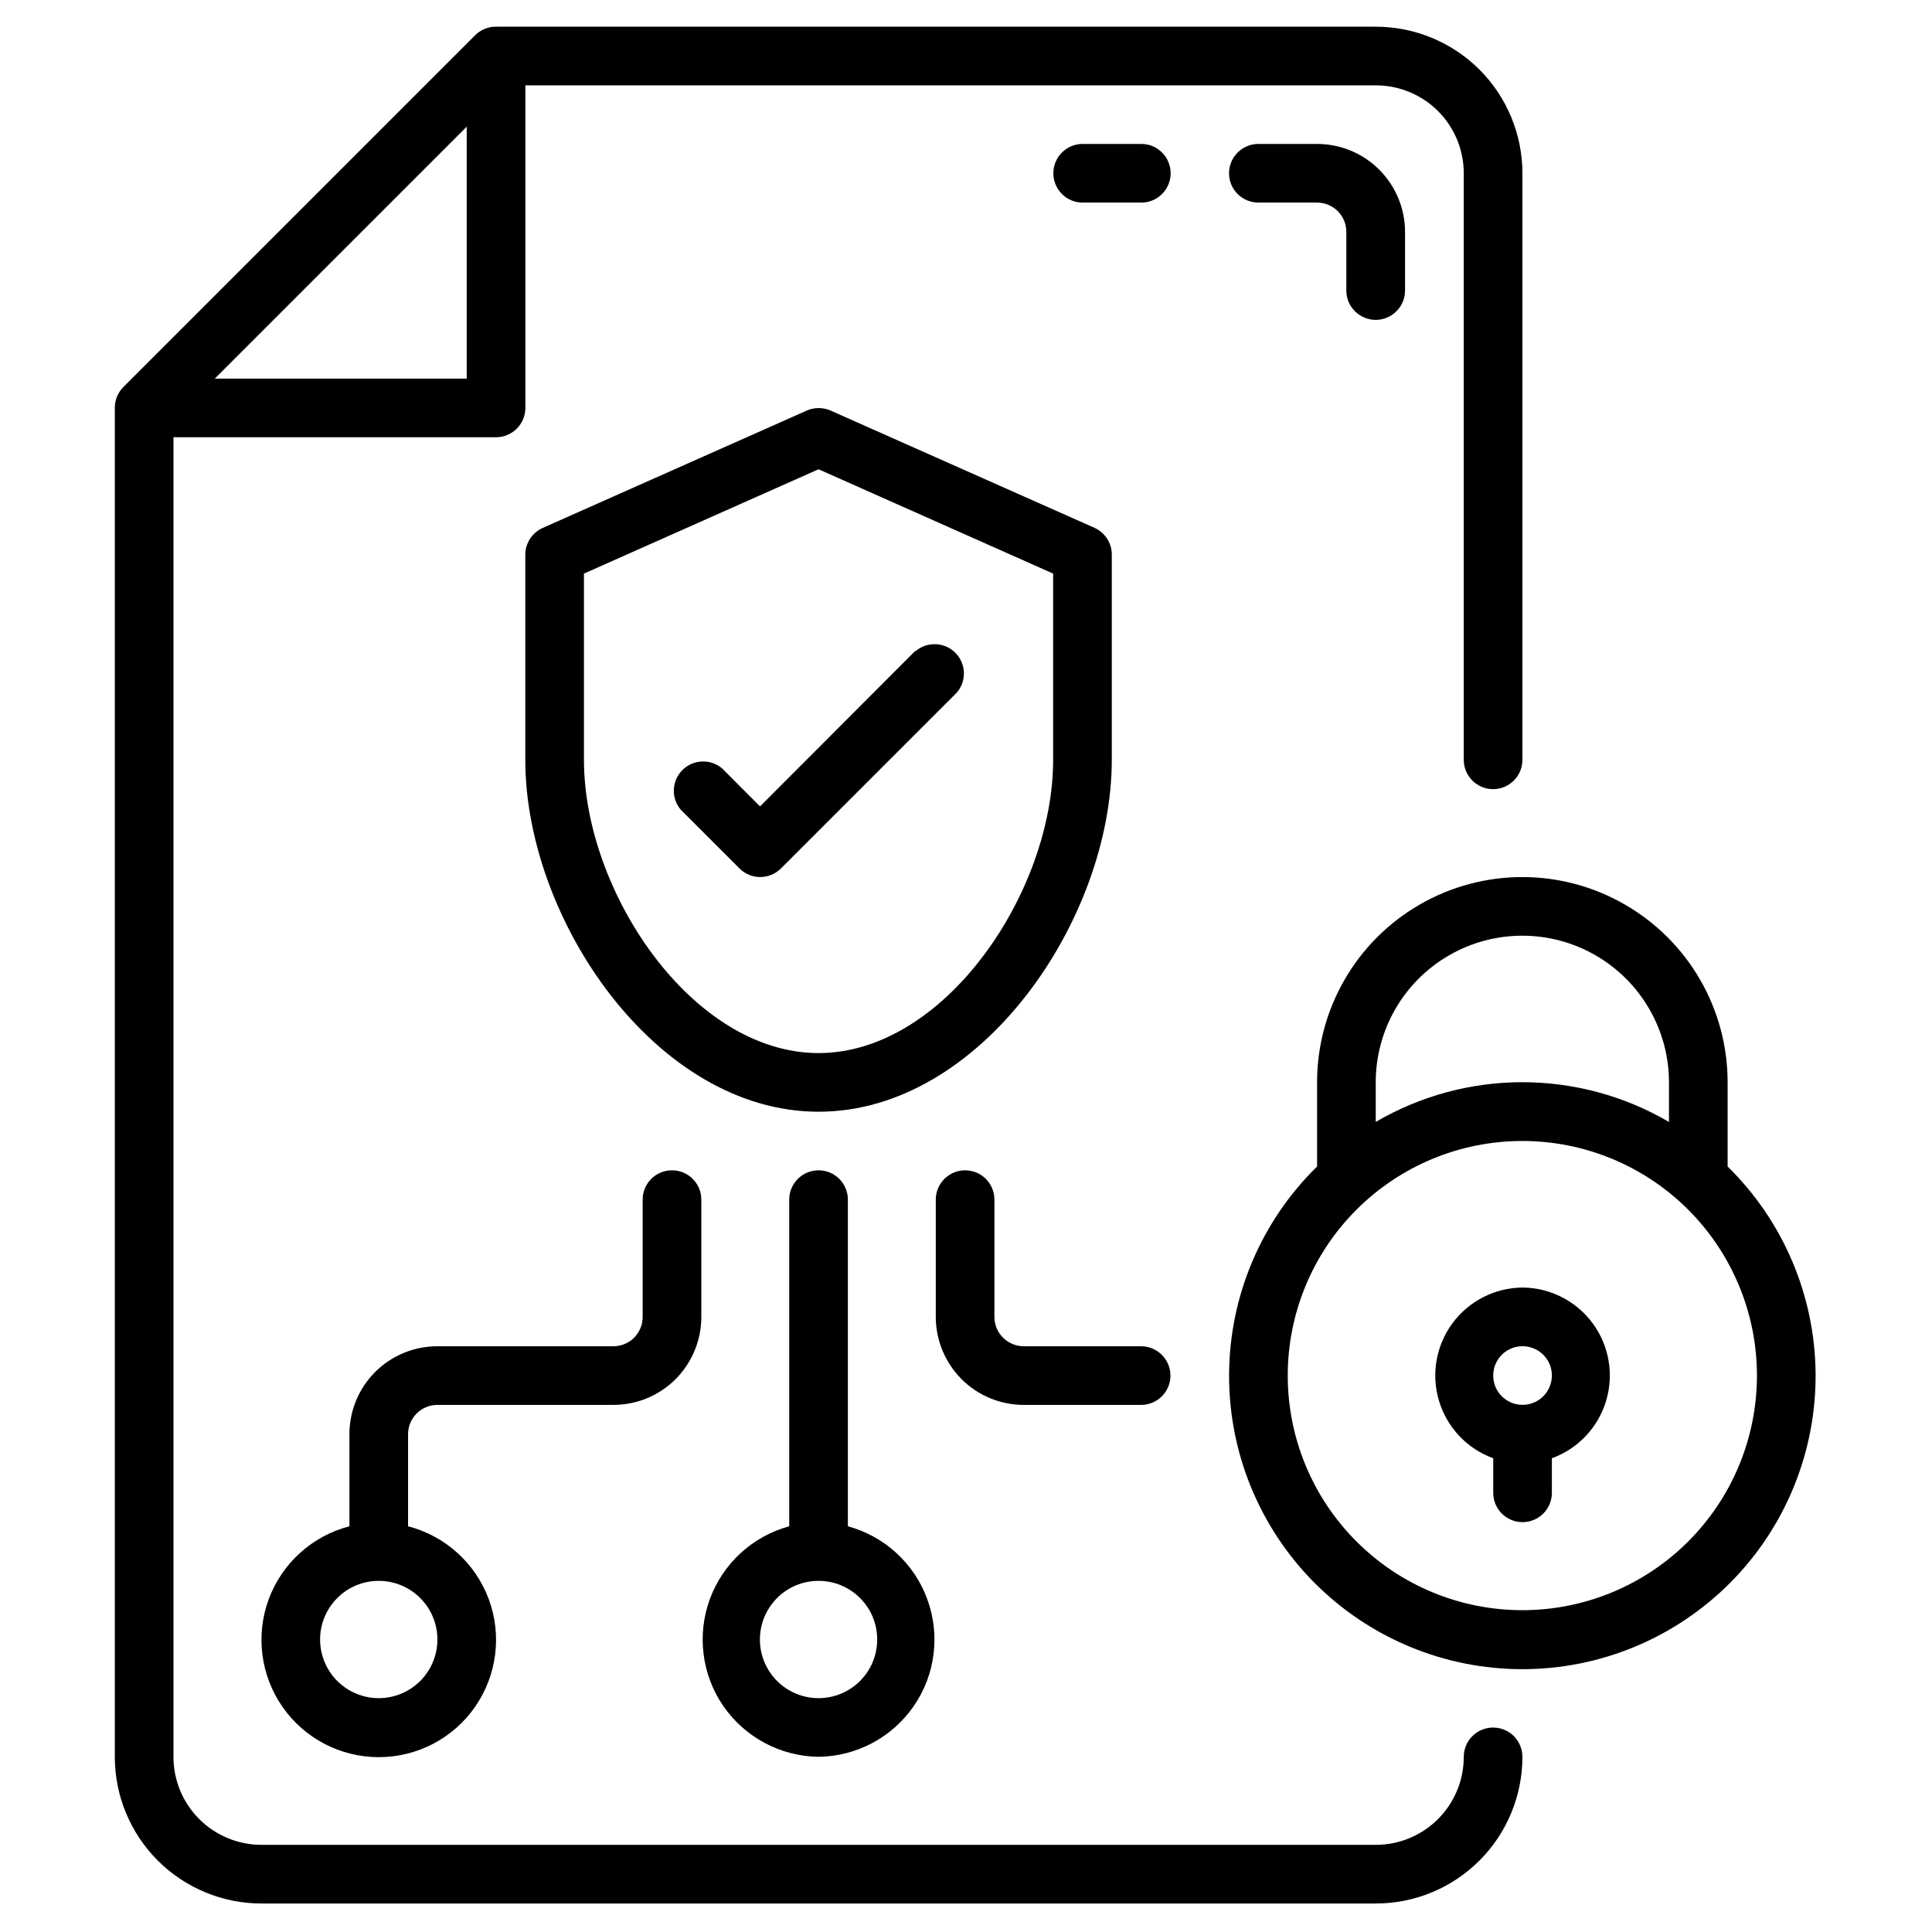
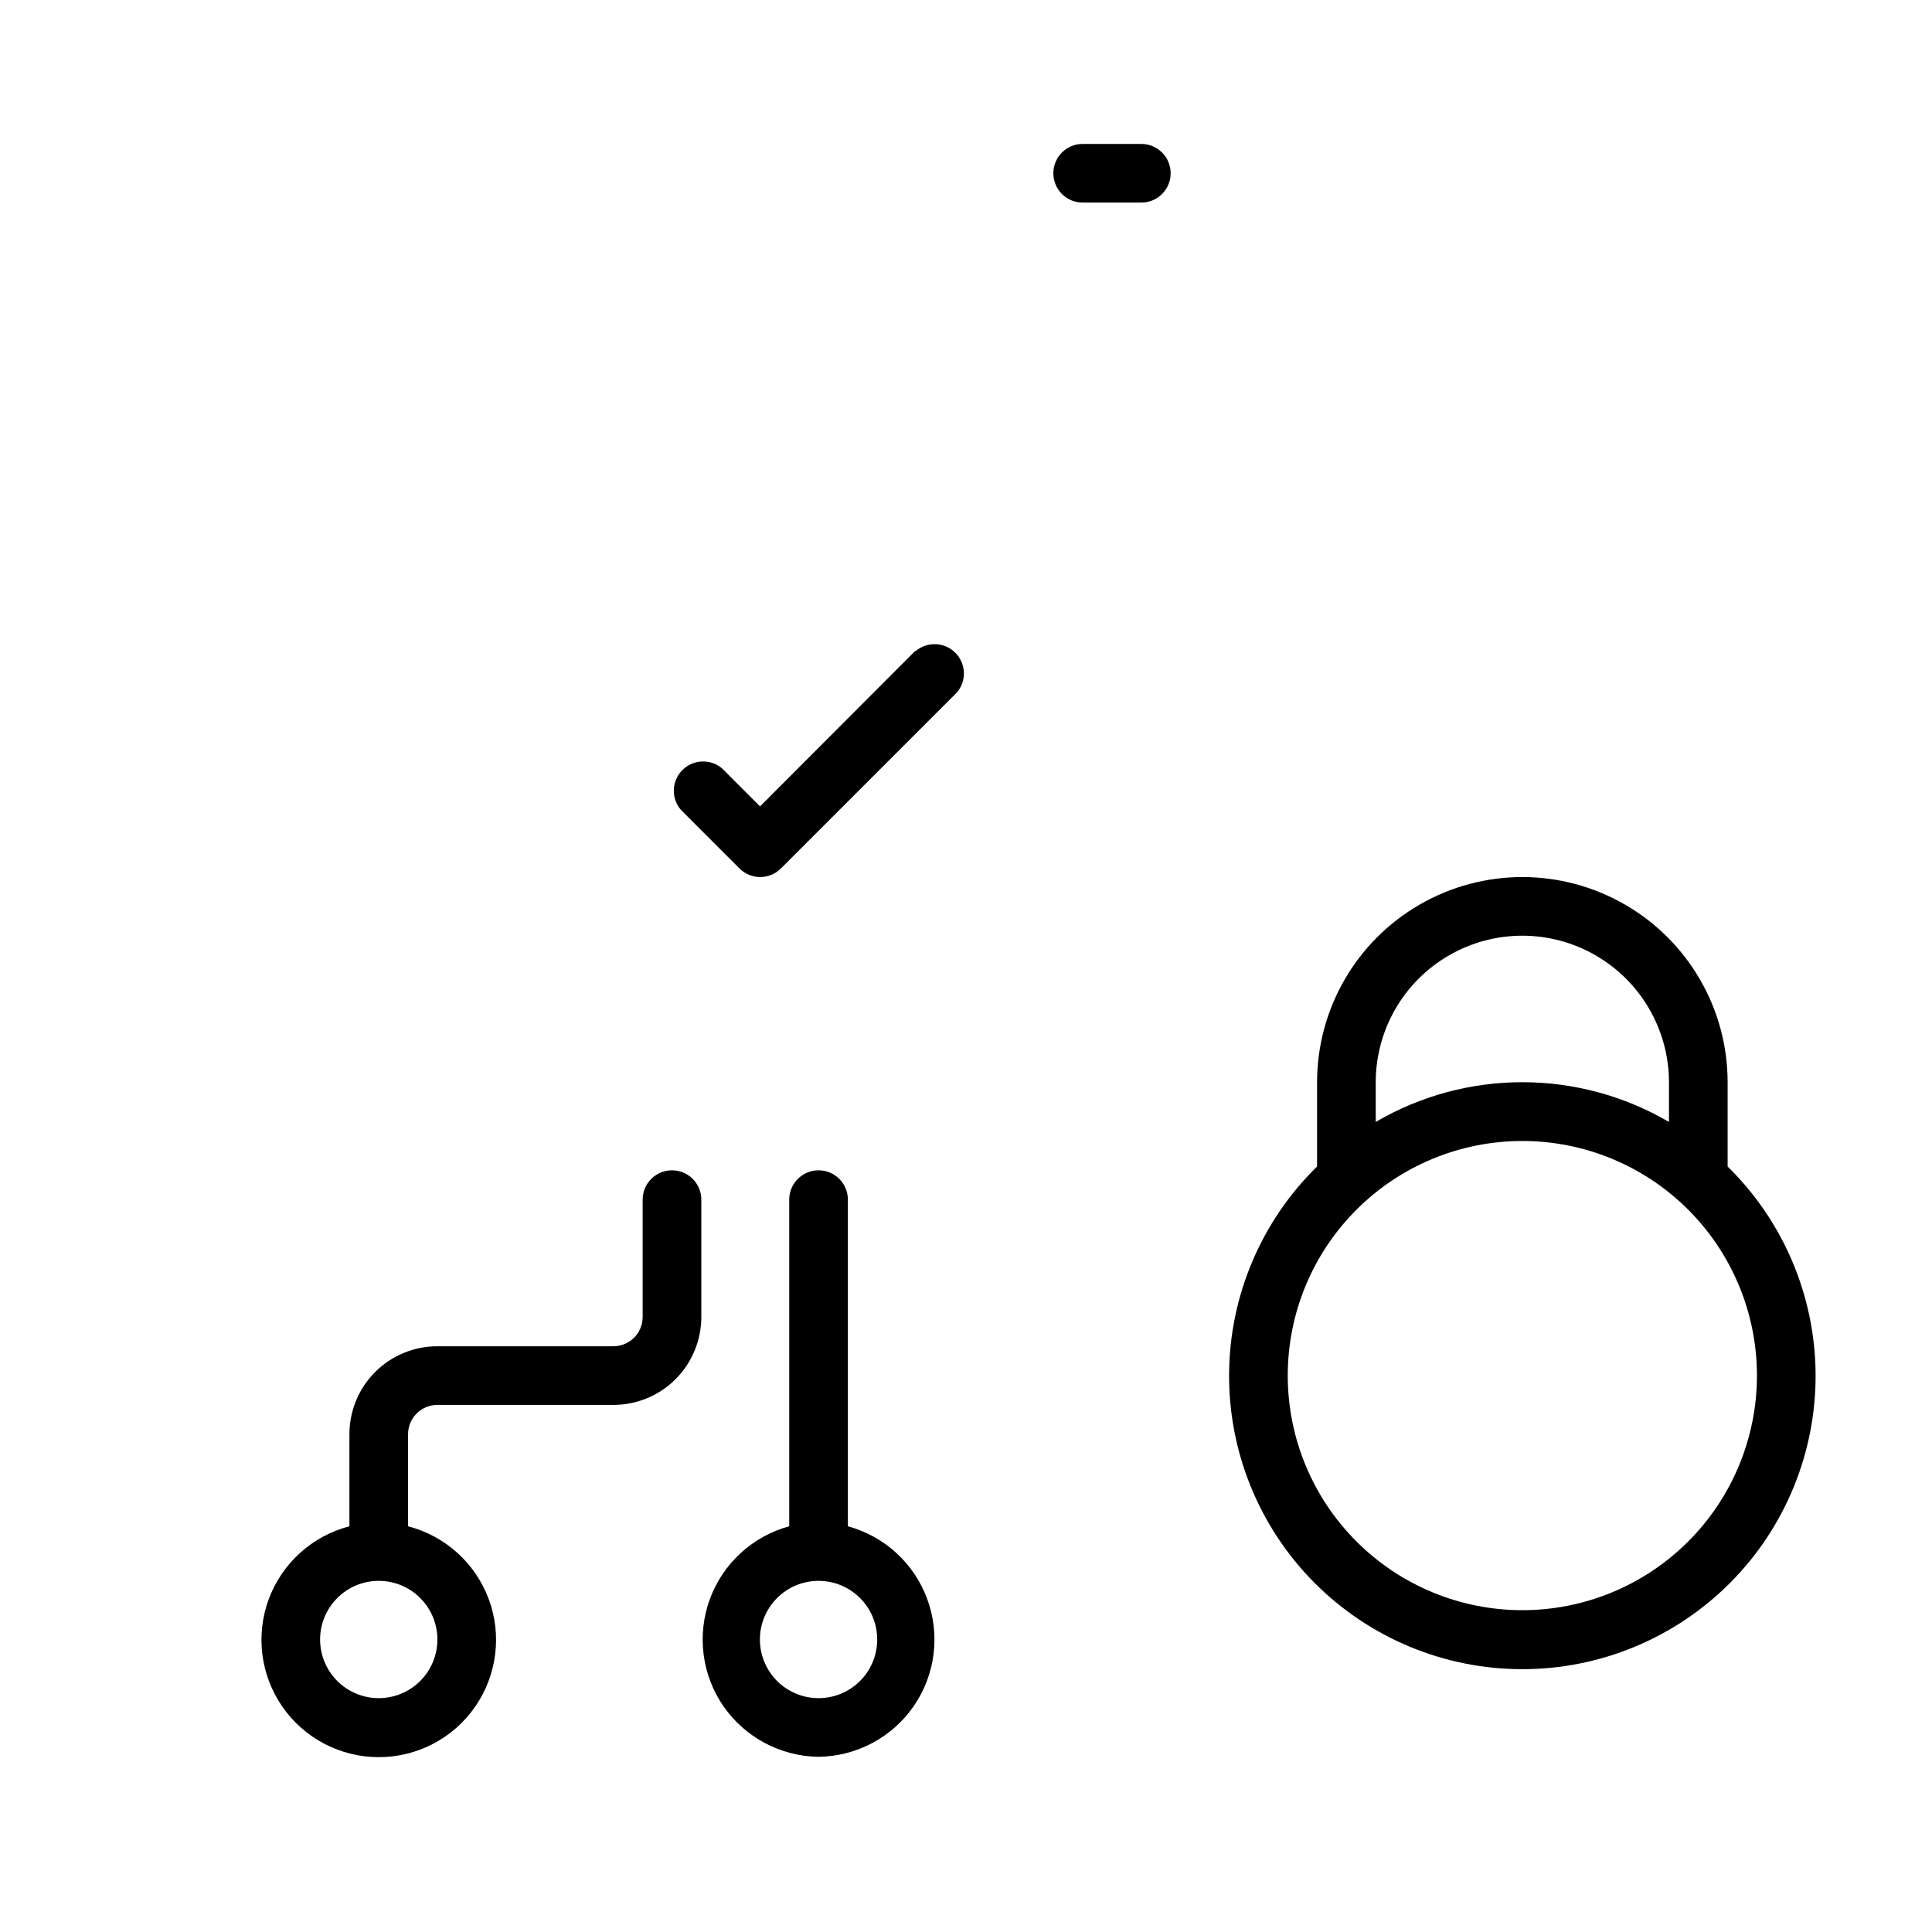
<svg xmlns="http://www.w3.org/2000/svg" width="38" height="38" viewBox="0 0 26 28" fill="none">
-   <path d="M20.639 25.037C20.404 25.037 20.214 25.227 20.214 25.462C20.214 25.8 20.08 26.124 19.841 26.363C19.602 26.602 19.277 26.737 18.939 26.737H2.789C2.451 26.737 2.127 26.602 1.887 26.363C1.648 26.124 1.514 25.8 1.514 25.462V6.337H6.189C6.302 6.337 6.41 6.292 6.49 6.212C6.569 6.133 6.614 6.024 6.614 5.912V1.237H18.939C19.277 1.237 19.602 1.371 19.841 1.61C20.08 1.849 20.214 2.174 20.214 2.512V11.012C20.214 11.246 20.404 11.437 20.639 11.437C20.874 11.437 21.064 11.246 21.064 11.012V2.512C21.064 1.948 20.84 1.408 20.442 1.009C20.043 0.611 19.503 0.387 18.939 0.387H6.189C6.076 0.386 5.967 0.43 5.887 0.51L0.787 5.61C0.708 5.69 0.663 5.799 0.664 5.912V25.462C0.664 26.025 0.888 26.566 1.286 26.964C1.685 27.363 2.226 27.587 2.789 27.587H18.939C19.503 27.587 20.043 27.363 20.442 26.964C20.84 26.566 21.064 26.025 21.064 25.462C21.064 25.349 21.019 25.241 20.94 25.161C20.86 25.081 20.752 25.037 20.639 25.037ZM2.113 5.487L5.764 1.836V5.487H2.113Z" fill="black" />
  <path d="M24.038 16.906V15.686C24.038 14.623 23.471 13.641 22.55 13.11C21.63 12.578 20.495 12.578 19.575 13.11C18.655 13.641 18.088 14.623 18.088 15.686V16.906C17.279 17.698 16.82 18.78 16.813 19.912C16.805 21.044 17.25 22.133 18.047 22.936C18.845 23.739 19.93 24.191 21.063 24.191C22.195 24.191 23.28 23.739 24.078 22.936C24.876 22.133 25.32 21.044 25.313 19.912C25.305 18.78 24.846 17.698 24.038 16.906ZM18.938 15.686C18.938 14.927 19.343 14.225 20 13.846C20.657 13.466 21.468 13.466 22.125 13.846C22.782 14.225 23.188 14.927 23.188 15.686V16.26C22.543 15.883 21.809 15.684 21.063 15.684C20.316 15.684 19.582 15.883 18.938 16.26V15.686ZM21.063 23.336C20.161 23.336 19.296 22.978 18.659 22.34C18.021 21.703 17.663 20.838 17.663 19.936C17.663 19.034 18.021 18.169 18.659 17.532C19.296 16.894 20.161 16.536 21.063 16.536C21.964 16.536 22.829 16.894 23.467 17.532C24.104 18.169 24.463 19.034 24.463 19.936C24.463 20.838 24.104 21.703 23.467 22.34C22.829 22.978 21.964 23.336 21.063 23.336Z" fill="black" />
-   <path d="M21.066 18.66C20.664 18.663 20.287 18.856 20.049 19.179C19.811 19.503 19.739 19.92 19.856 20.305C19.972 20.689 20.263 20.997 20.641 21.134V21.635C20.641 21.87 20.831 22.06 21.066 22.06C21.301 22.06 21.491 21.87 21.491 21.635V21.134C21.869 20.997 22.16 20.689 22.276 20.305C22.393 19.92 22.321 19.503 22.083 19.179C21.845 18.856 21.468 18.663 21.066 18.66ZM21.066 20.36C20.894 20.36 20.739 20.257 20.673 20.098C20.608 19.939 20.644 19.756 20.765 19.635C20.887 19.513 21.07 19.477 21.229 19.543C21.387 19.608 21.491 19.763 21.491 19.935C21.491 20.048 21.446 20.156 21.366 20.236C21.287 20.315 21.179 20.36 21.066 20.36Z" fill="black" />
-   <path d="M18.938 4.636C19.05 4.636 19.158 4.591 19.238 4.511C19.318 4.432 19.363 4.324 19.363 4.211V3.361C19.363 3.023 19.228 2.698 18.989 2.459C18.75 2.22 18.426 2.086 18.087 2.086H17.238C17.003 2.086 16.812 2.276 16.812 2.511C16.812 2.746 17.003 2.936 17.238 2.936H18.087C18.2 2.936 18.308 2.981 18.388 3.06C18.468 3.14 18.512 3.248 18.512 3.361V4.211C18.512 4.324 18.557 4.432 18.637 4.511C18.717 4.591 18.825 4.636 18.938 4.636Z" fill="black" />
  <path d="M15.541 2.086H14.691C14.456 2.086 14.266 2.276 14.266 2.511C14.266 2.746 14.456 2.936 14.691 2.936H15.541C15.775 2.936 15.966 2.746 15.966 2.511C15.966 2.276 15.775 2.086 15.541 2.086Z" fill="black" />
-   <path d="M15.113 11.012V8.037C15.113 7.87 15.015 7.719 14.863 7.65L11.037 5.95C10.928 5.902 10.803 5.902 10.693 5.95L6.868 7.65C6.714 7.718 6.614 7.869 6.613 8.037V11.012C6.613 13.324 8.509 16.112 10.863 16.112C13.218 16.112 15.113 13.324 15.113 11.012ZM10.863 15.262C9.032 15.262 7.463 12.925 7.463 11.012V8.313L10.863 6.801L14.263 8.313V11.012C14.263 12.925 12.695 15.262 10.863 15.262Z" fill="black" />
  <path d="M12.264 9.434L10.015 11.687L9.467 11.138C9.299 10.994 9.047 11.003 8.89 11.16C8.733 11.317 8.723 11.569 8.868 11.737L9.718 12.587C9.884 12.752 10.151 12.752 10.317 12.587L12.867 10.037C13.012 9.869 13.002 9.617 12.845 9.46C12.688 9.303 12.437 9.294 12.268 9.438L12.264 9.434Z" fill="black" />
  <path d="M10.863 25.461C11.415 25.454 11.929 25.18 12.242 24.727C12.556 24.273 12.629 23.695 12.439 23.177C12.25 22.659 11.821 22.265 11.288 22.12V17.386C11.288 17.151 11.098 16.961 10.863 16.961C10.629 16.961 10.438 17.151 10.438 17.386V22.12C9.906 22.265 9.477 22.659 9.287 23.177C9.098 23.695 9.171 24.273 9.484 24.727C9.798 25.18 10.312 25.454 10.863 25.461H10.863ZM10.863 22.911C11.089 22.911 11.305 23 11.464 23.16C11.624 23.319 11.713 23.535 11.713 23.761C11.713 23.986 11.624 24.203 11.464 24.362C11.305 24.521 11.089 24.611 10.863 24.611C10.638 24.611 10.421 24.521 10.262 24.362C10.103 24.203 10.013 23.986 10.013 23.761C10.013 23.535 10.103 23.319 10.262 23.16C10.421 23 10.638 22.911 10.863 22.911Z" fill="black" />
  <path d="M5.339 20.361H7.889C8.227 20.361 8.552 20.227 8.791 19.988C9.03 19.748 9.164 19.424 9.164 19.086V17.386C9.164 17.151 8.974 16.961 8.739 16.961C8.504 16.961 8.314 17.151 8.314 17.386V19.086C8.314 19.199 8.269 19.307 8.19 19.387C8.11 19.466 8.002 19.511 7.889 19.511H5.339C5.001 19.511 4.676 19.645 4.437 19.884C4.198 20.123 4.064 20.448 4.064 20.786V22.12C3.525 22.26 3.089 22.654 2.895 23.175C2.702 23.697 2.776 24.28 3.094 24.737C3.411 25.194 3.933 25.466 4.489 25.466C5.046 25.466 5.567 25.194 5.885 24.737C6.202 24.28 6.277 23.697 6.083 23.175C5.889 22.654 5.453 22.26 4.914 22.12V20.786C4.914 20.551 5.104 20.361 5.339 20.361ZM5.339 23.761C5.339 23.986 5.25 24.203 5.09 24.362C4.931 24.521 4.714 24.611 4.489 24.611C4.264 24.611 4.047 24.521 3.888 24.362C3.729 24.203 3.639 23.986 3.639 23.761C3.639 23.535 3.729 23.319 3.888 23.16C4.047 23 4.264 22.911 4.489 22.911C4.714 22.911 4.931 23 5.09 23.16C5.25 23.319 5.339 23.535 5.339 23.761Z" fill="black" />
-   <path d="M13.838 20.361H15.537C15.772 20.361 15.963 20.171 15.963 19.936C15.963 19.701 15.772 19.511 15.537 19.511H13.838C13.603 19.511 13.412 19.321 13.412 19.086V17.386C13.412 17.151 13.222 16.961 12.988 16.961C12.753 16.961 12.562 17.151 12.562 17.386V19.086C12.562 19.424 12.697 19.748 12.936 19.988C13.175 20.227 13.499 20.361 13.838 20.361Z" fill="black" />
</svg>